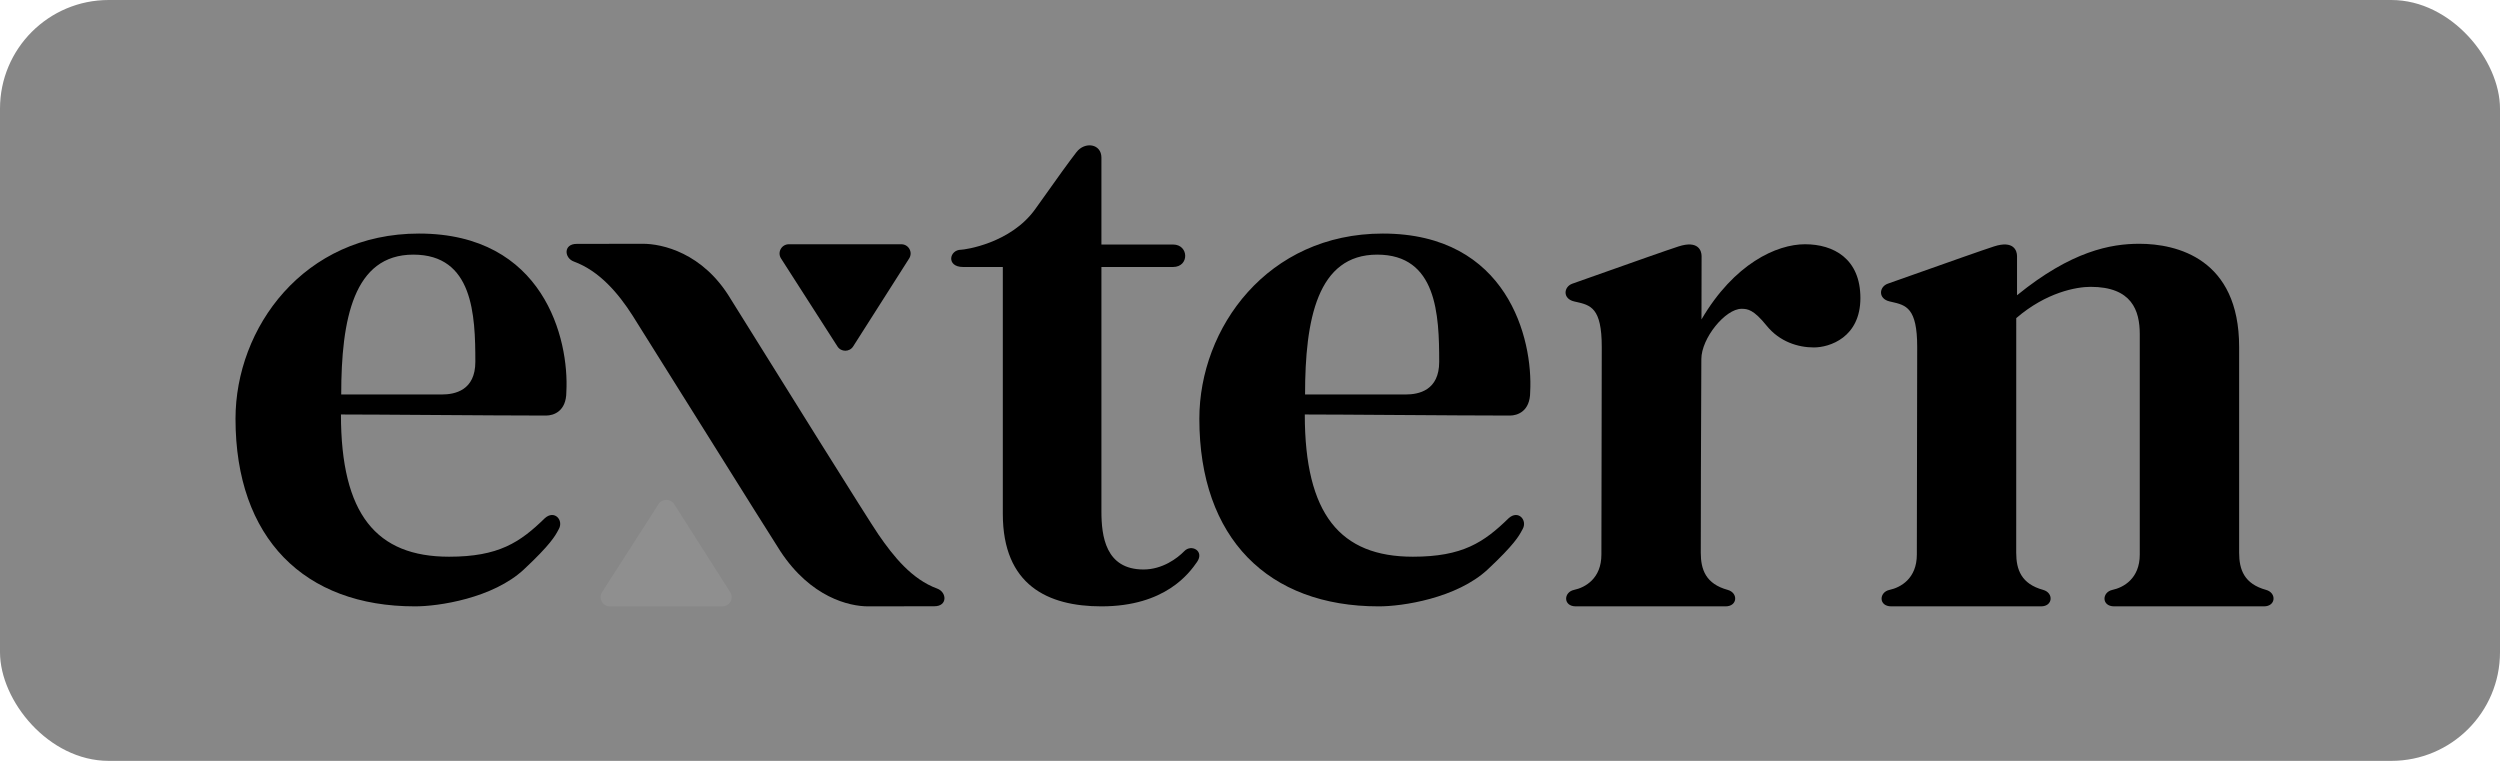
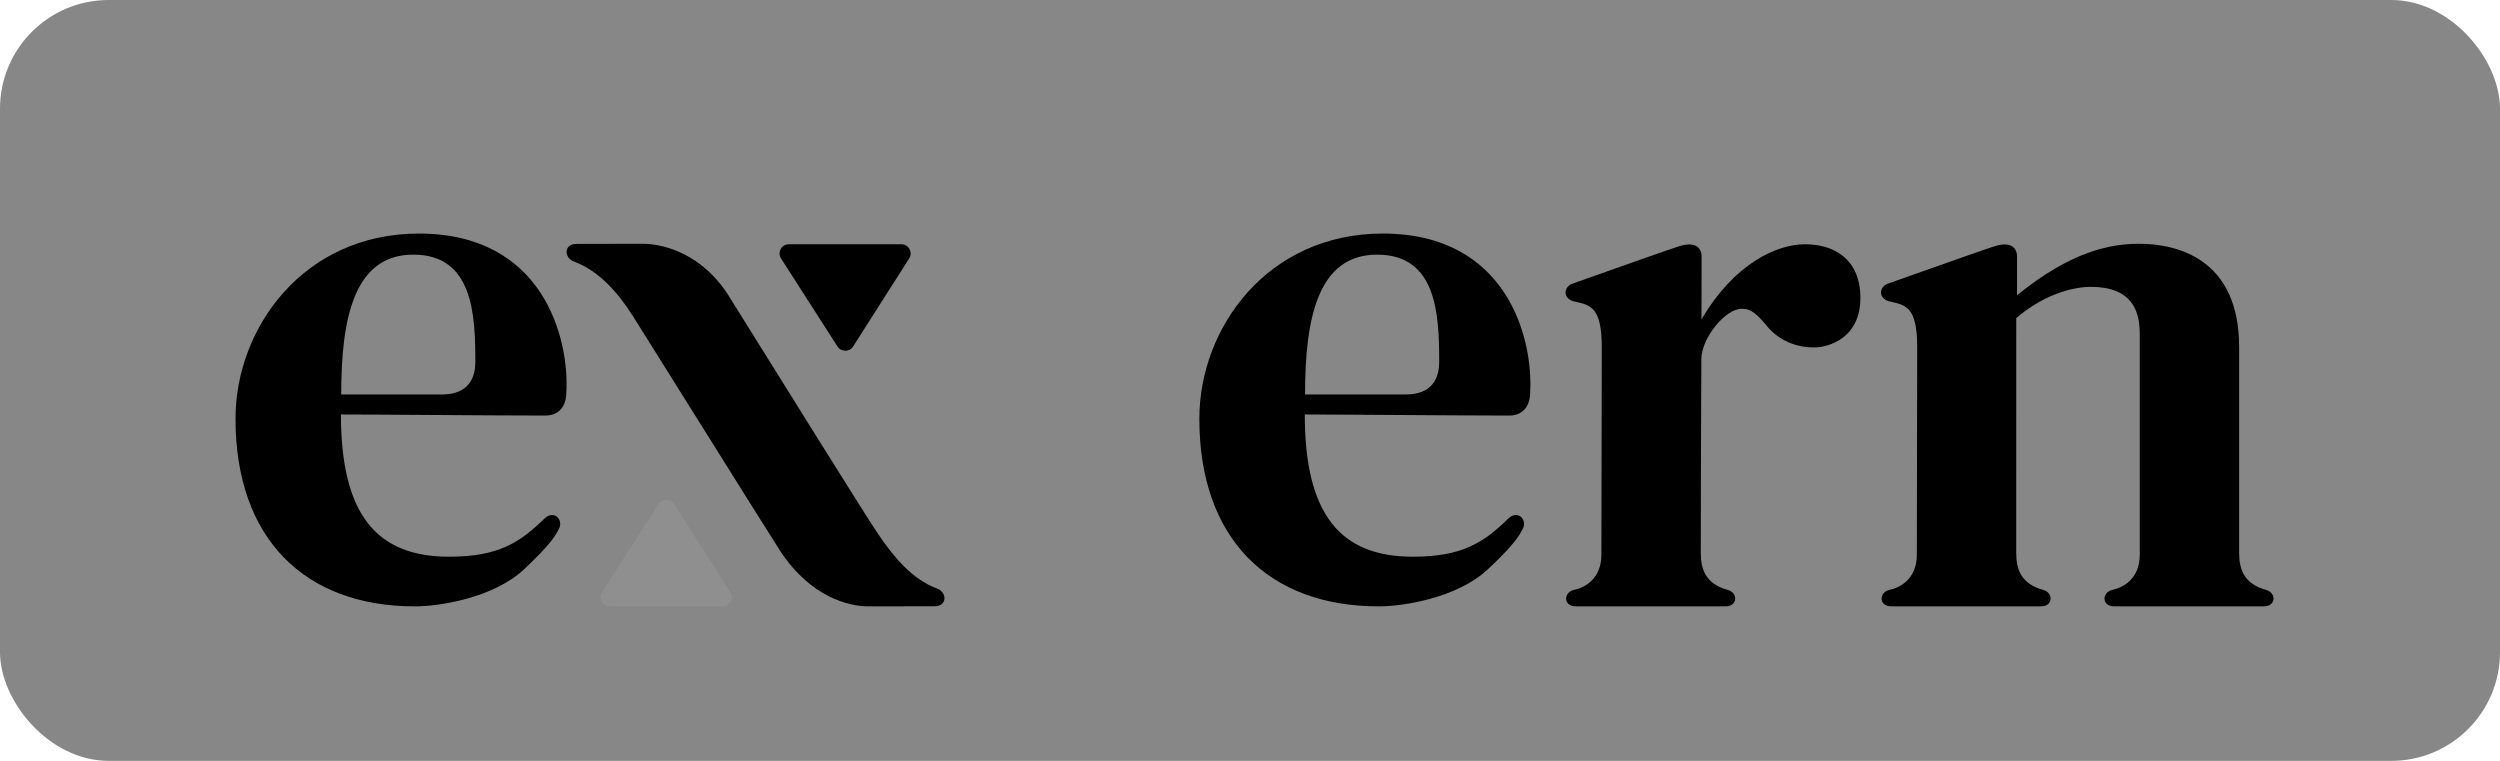
<svg xmlns="http://www.w3.org/2000/svg" fill="none" viewBox="0 0 276 84" height="84" width="276">
  <rect fill="#878787" rx="12" height="84" width="276" />
  <g clip-path="url(#clip0_1_100)">
-     <path fill="black" d="M129.507 26.996H121.597V17.401C121.597 15.869 119.771 15.586 118.836 16.804C117.964 17.942 117.037 19.211 114.31 23.058C111.583 26.904 106.44 27.57 106.108 27.57C104.783 27.57 104.445 29.475 106.318 29.475H110.711V56.729C110.711 64.612 115.7 66.942 121.597 66.942C128.666 66.942 131.308 63.253 132.153 62.04C132.998 60.827 131.527 60.039 130.755 60.838C129.983 61.636 128.332 62.871 126.243 62.871C122.037 62.871 121.597 59.166 121.597 56.459V29.475H129.507C131.322 29.475 131.265 26.996 129.507 26.996Z" />
    <path fill="black" d="M222.68 32.596C228.695 27.705 233.028 26.913 236.18 26.913C240.293 26.913 247.201 28.526 247.201 38.305V61.023C247.201 62.889 247.756 64.457 250.173 65.123C251.353 65.448 251.266 66.942 249.943 66.942H233.407C231.991 66.942 232.034 65.373 233.212 65.123C234.427 64.864 236.23 63.885 236.23 61.224V36.886C236.23 34.283 235.359 31.667 230.798 31.667C229.23 31.667 225.904 32.27 222.594 35.121L222.59 61.023C222.59 62.889 223.147 64.457 225.562 65.123C226.742 65.448 226.655 66.942 225.334 66.942H208.797C207.382 66.942 207.424 65.373 208.602 65.123C209.818 64.864 211.619 63.885 211.619 61.224L211.659 38.305C211.659 33.963 210.427 33.686 208.797 33.32C208.74 33.307 208.682 33.295 208.625 33.281C207.314 32.983 207.441 31.659 208.418 31.316C209.307 31.003 210.479 30.588 211.743 30.14C215.007 28.984 218.891 27.608 220.142 27.204C222.311 26.504 222.68 27.68 222.68 28.268V32.596Z" />
    <path fill="black" d="M187.829 39.644C187.829 37.342 190.476 34.092 192.264 34.092C192.943 34.092 193.596 34.173 195.036 35.955C196.476 37.737 198.514 38.358 200.253 38.358C201.992 38.358 205.388 37.251 205.388 32.904C205.388 28.558 202.427 26.965 199.275 26.965C196.136 26.965 191.446 29.114 187.843 35.267C187.85 32.865 187.855 30.527 187.855 28.268C187.855 27.68 187.487 26.505 185.316 27.205C184.066 27.608 180.182 28.984 176.919 30.14C175.653 30.588 174.482 31.003 173.593 31.316C172.616 31.66 172.489 32.983 173.8 33.282C173.858 33.295 173.915 33.308 173.973 33.321C175.603 33.687 176.834 33.963 176.834 38.305L176.795 61.224C176.795 63.885 174.992 64.865 173.777 65.123C172.599 65.373 172.556 66.942 173.971 66.942H190.508C191.831 66.942 191.918 65.448 190.737 65.123C188.321 64.458 187.766 62.889 187.766 61.024C187.766 54.989 187.79 49.053 187.814 43.369C187.818 42.059 187.824 40.926 187.829 39.644Z" />
    <path fill="black" d="M154.04 45.813C158.675 45.845 163.626 45.878 166.691 45.878C167.523 45.878 168.932 45.42 168.932 43.264C169.254 37.438 166.448 25.785 152.662 25.785C139.929 25.785 132.408 36.199 132.408 46.231C132.408 59.439 140.023 66.942 152.193 66.942C154.796 66.959 160.838 66.046 164.248 62.862C167.191 60.115 167.717 59.127 168.012 58.572C168.044 58.513 168.073 58.458 168.102 58.407C168.651 57.44 167.63 56.262 166.57 57.199C163.814 59.89 161.457 61.461 155.982 61.461C147.961 61.461 144.049 56.785 144.049 45.759C146.134 45.759 149.964 45.785 154.04 45.813ZM144.079 43.55H155.193C156.627 43.55 158.887 43.107 158.887 39.944C158.887 34.755 158.639 28.111 152.041 28.111C145.442 28.111 144.079 35.248 144.079 43.55Z" clip-rule="evenodd" fill-rule="evenodd" />
    <path fill="black" d="M47.633 45.813C52.267 45.844 57.218 45.878 60.283 45.878C61.115 45.878 62.525 45.419 62.525 43.264C62.846 37.438 60.041 25.785 46.254 25.785C33.521 25.785 26 36.198 26 46.23C26 59.439 33.615 66.941 45.785 66.941C48.388 66.959 54.43 66.046 57.841 62.861C60.784 60.114 61.309 59.126 61.605 58.572C61.636 58.512 61.665 58.458 61.694 58.406C62.243 57.44 61.223 56.261 60.162 57.199C57.406 59.889 55.05 61.461 49.575 61.461C41.553 61.461 37.641 56.784 37.641 45.759C39.726 45.759 43.557 45.785 47.633 45.813ZM37.671 43.55H48.785C50.218 43.55 52.478 43.107 52.478 39.943C52.478 34.755 52.23 28.111 45.632 28.111C39.034 28.111 37.671 35.248 37.671 43.55Z" clip-rule="evenodd" fill-rule="evenodd" />
    <path fill="#8F8F8F" d="M72.699 55.659C73.103 55.029 74.03 55.03 74.432 55.662L80.617 65.378C81.049 66.057 80.558 66.943 79.75 66.943H73.568H67.333C66.524 66.943 66.033 66.054 66.468 65.375L72.699 55.659Z" />
    <path fill="black" d="M92.456 38.249C92.86 38.88 93.786 38.878 94.188 38.246L100.373 28.53C100.805 27.851 100.315 26.965 99.506 26.965H93.324H87.09C86.28 26.965 85.79 27.854 86.225 28.533L92.456 38.249Z" />
    <path fill="black" d="M80.665 33.001C77.59 27.863 73.05 26.913 70.982 26.913C70.172 26.913 64.056 26.925 63.658 26.925C62.19 26.925 62.277 28.479 63.353 28.874C66.169 29.907 68.273 32.384 69.842 34.847C70.982 36.638 85.147 59.322 86.153 60.853C89.515 65.966 93.769 66.942 95.837 66.942C96.647 66.942 102.763 66.93 103.161 66.93C104.629 66.93 104.542 65.375 103.466 64.98C100.65 63.947 98.632 61.413 96.977 59.007C95.837 57.349 86.211 41.907 80.665 33.001Z" />
  </g>
  <defs>
    <clipPath id="clip0_1_100">
      <rect transform="translate(26 16)" fill="white" height="51" width="225" />
    </clipPath>
  </defs>
</svg>